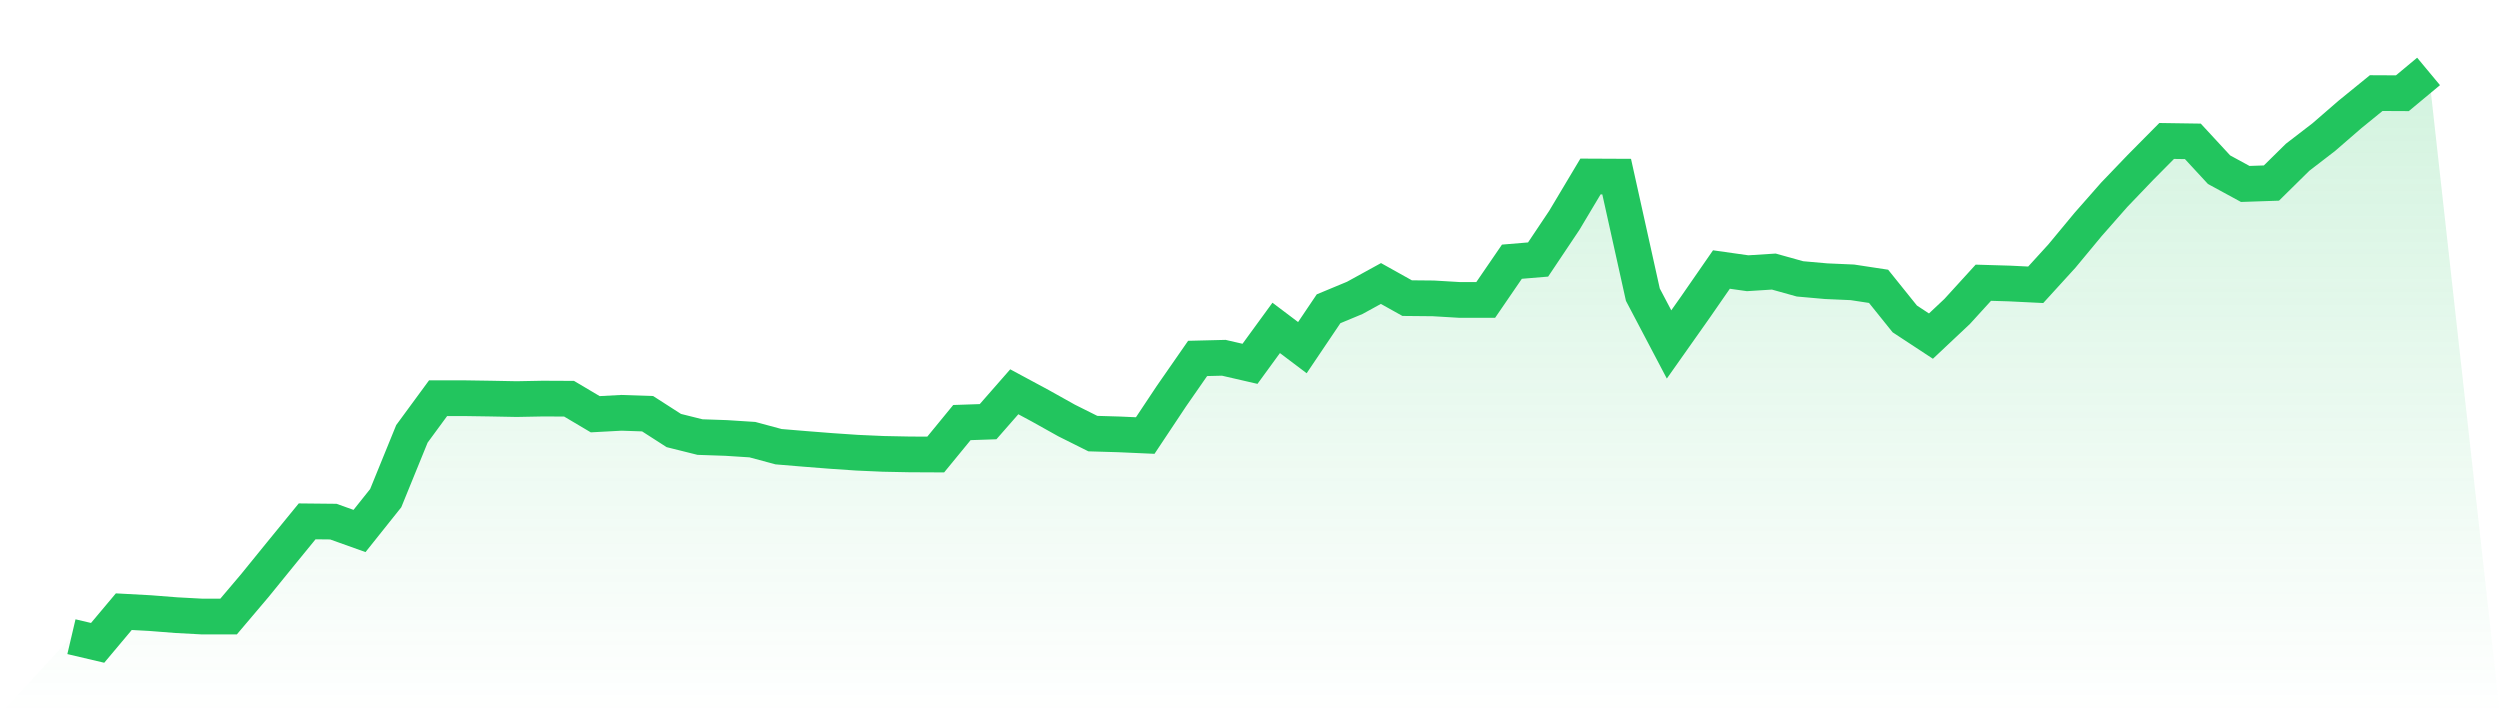
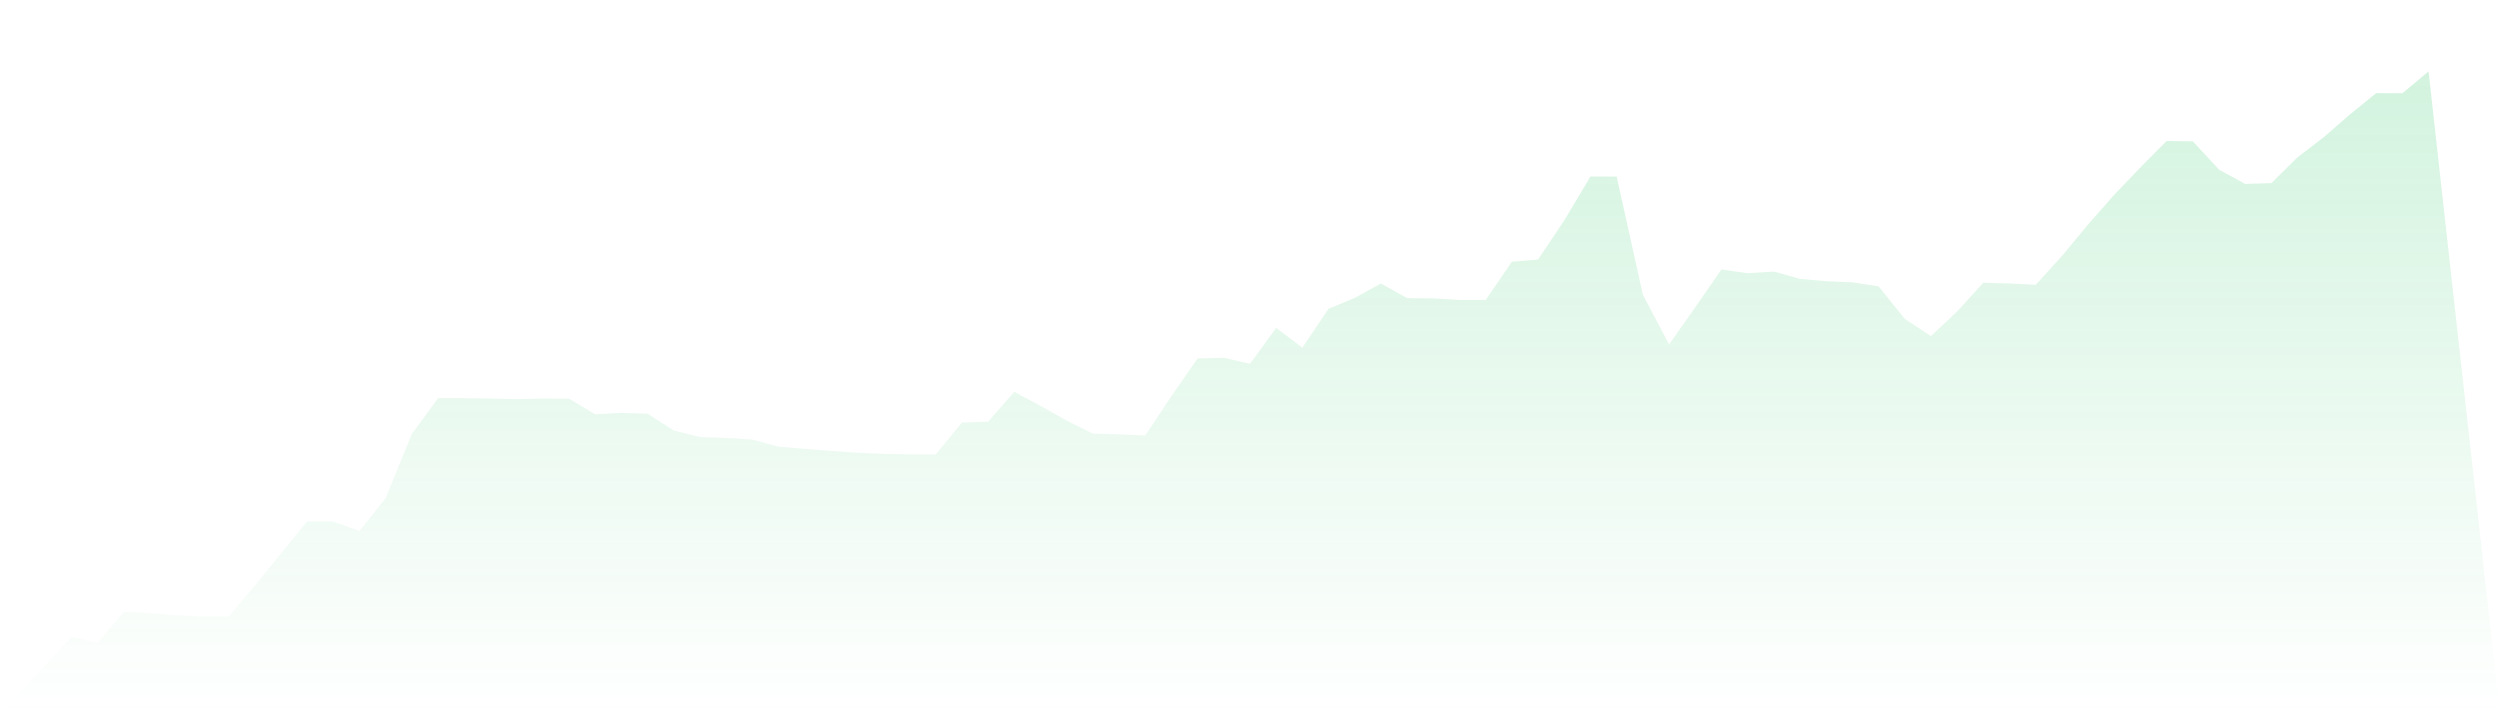
<svg xmlns="http://www.w3.org/2000/svg" viewBox="0 0 140 40">
  <defs>
    <linearGradient id="gradient" x1="0" x2="0" y1="0" y2="1">
      <stop offset="0%" stop-color="#22c55e" stop-opacity="0.2" />
      <stop offset="100%" stop-color="#22c55e" stop-opacity="0" />
    </linearGradient>
  </defs>
  <path d="M4,35.655 L4,35.655 L5.467,36 L6.933,34.254 L8.4,34.333 L9.867,34.448 L11.333,34.527 L12.8,34.527 L14.267,32.796 L15.733,30.992 L17.2,29.196 L18.667,29.211 L20.133,29.735 L21.6,27.896 L23.067,24.296 L24.533,22.299 L26,22.299 L27.467,22.321 L28.933,22.349 L30.4,22.321 L31.867,22.328 L33.333,23.197 L34.8,23.118 L36.267,23.168 L37.733,24.11 L39.2,24.476 L40.667,24.526 L42.133,24.62 L43.6,25.015 L45.067,25.137 L46.533,25.252 L48,25.352 L49.467,25.417 L50.933,25.446 L52.4,25.453 L53.867,23.664 L55.333,23.614 L56.8,21.94 L58.267,22.73 L59.733,23.549 L61.2,24.282 L62.667,24.325 L64.133,24.39 L65.6,22.184 L67.067,20.072 L68.533,20.036 L70,20.374 L71.467,18.362 L72.933,19.468 L74.4,17.291 L75.867,16.681 L77.333,15.876 L78.8,16.695 L80.267,16.709 L81.733,16.796 L83.2,16.796 L84.667,14.655 L86.133,14.533 L87.6,12.341 L89.067,9.884 L90.533,9.891 L92,16.501 L93.467,19.289 L94.933,17.212 L96.4,15.093 L97.867,15.301 L99.333,15.208 L100.8,15.617 L102.267,15.747 L103.733,15.811 L105.2,16.034 L106.667,17.859 L108.133,18.822 L109.6,17.442 L111.067,15.833 L112.533,15.876 L114,15.948 L115.467,14.339 L116.933,12.571 L118.4,10.904 L119.867,9.374 L121.333,7.894 L122.8,7.916 L124.267,9.503 L125.733,10.301 L127.2,10.251 L128.667,8.806 L130.133,7.678 L131.6,6.407 L133.067,5.214 L134.533,5.221 L136,4 L140,40 L0,40 z" fill="url(#gradient)" />
-   <path d="M4,35.655 L4,35.655 L5.467,36 L6.933,34.254 L8.4,34.333 L9.867,34.448 L11.333,34.527 L12.8,34.527 L14.267,32.796 L15.733,30.992 L17.2,29.196 L18.667,29.211 L20.133,29.735 L21.6,27.896 L23.067,24.296 L24.533,22.299 L26,22.299 L27.467,22.321 L28.933,22.349 L30.4,22.321 L31.867,22.328 L33.333,23.197 L34.8,23.118 L36.267,23.168 L37.733,24.11 L39.2,24.476 L40.667,24.526 L42.133,24.62 L43.6,25.015 L45.067,25.137 L46.533,25.252 L48,25.352 L49.467,25.417 L50.933,25.446 L52.4,25.453 L53.867,23.664 L55.333,23.614 L56.8,21.94 L58.267,22.73 L59.733,23.549 L61.2,24.282 L62.667,24.325 L64.133,24.39 L65.6,22.184 L67.067,20.072 L68.533,20.036 L70,20.374 L71.467,18.362 L72.933,19.468 L74.4,17.291 L75.867,16.681 L77.333,15.876 L78.8,16.695 L80.267,16.709 L81.733,16.796 L83.2,16.796 L84.667,14.655 L86.133,14.533 L87.6,12.341 L89.067,9.884 L90.533,9.891 L92,16.501 L93.467,19.289 L94.933,17.212 L96.4,15.093 L97.867,15.301 L99.333,15.208 L100.8,15.617 L102.267,15.747 L103.733,15.811 L105.2,16.034 L106.667,17.859 L108.133,18.822 L109.6,17.442 L111.067,15.833 L112.533,15.876 L114,15.948 L115.467,14.339 L116.933,12.571 L118.4,10.904 L119.867,9.374 L121.333,7.894 L122.8,7.916 L124.267,9.503 L125.733,10.301 L127.2,10.251 L128.667,8.806 L130.133,7.678 L131.6,6.407 L133.067,5.214 L134.533,5.221 L136,4" fill="none" stroke="#22c55e" stroke-width="2" />
</svg>